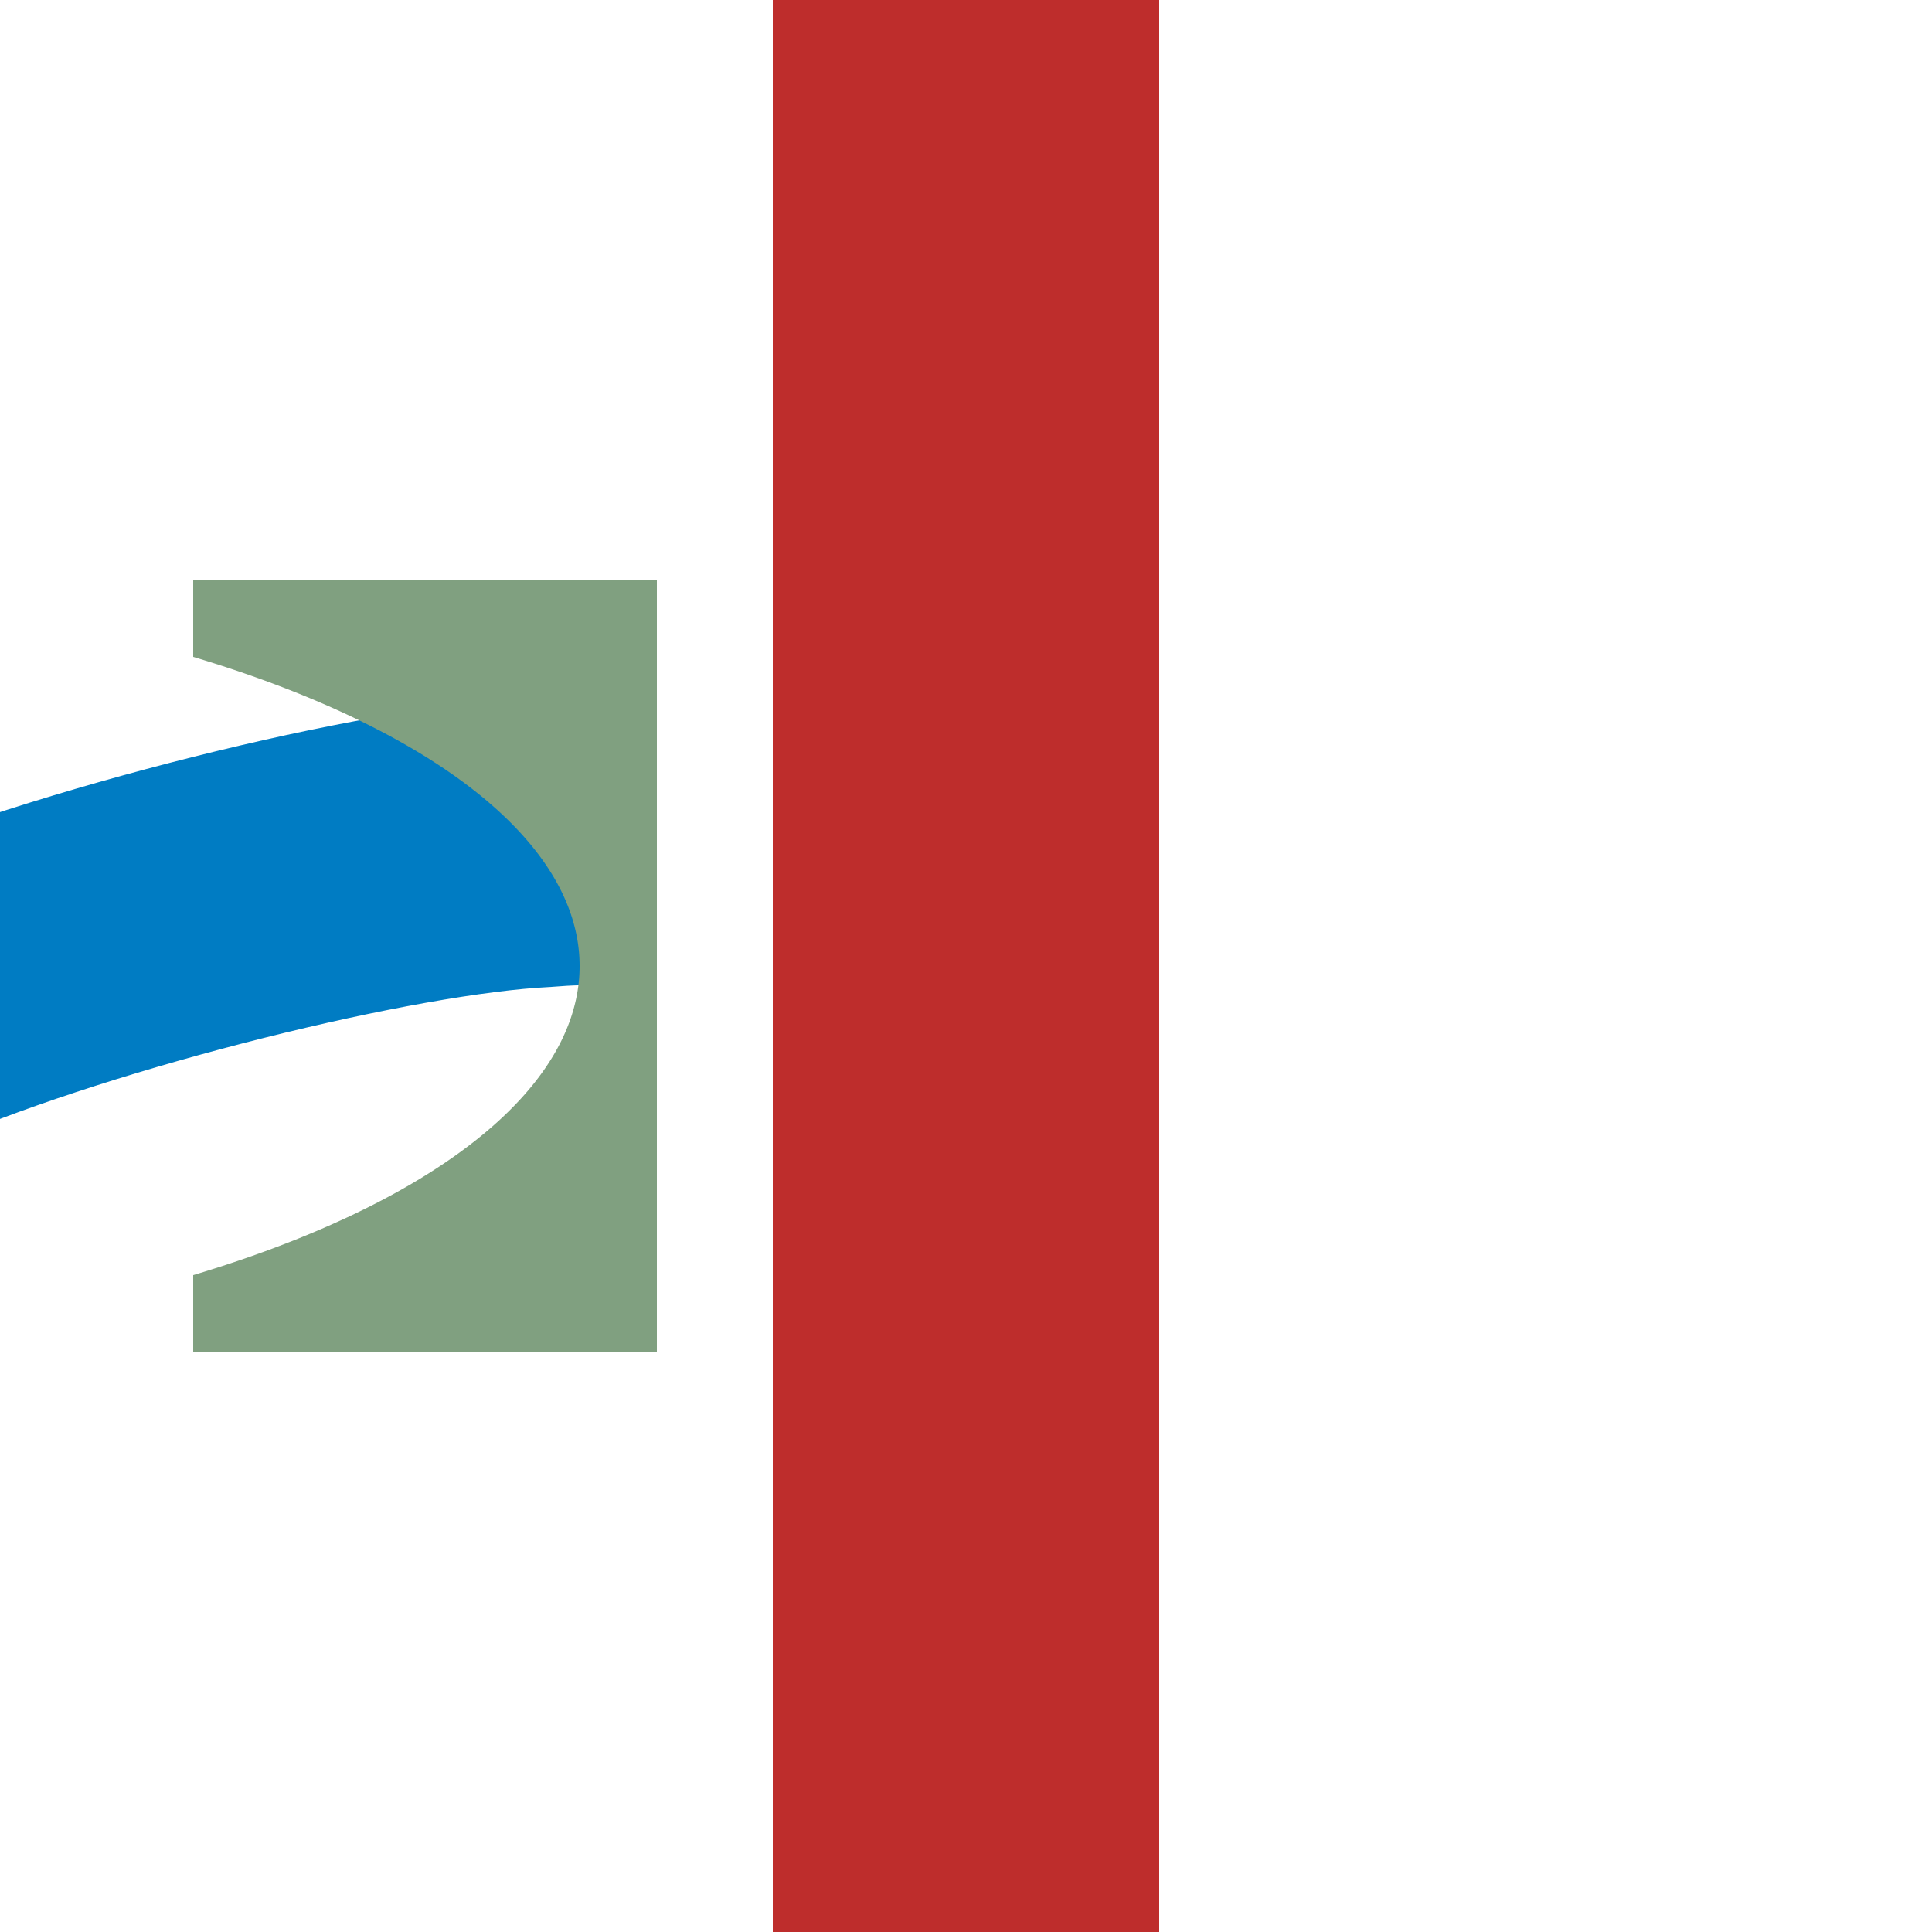
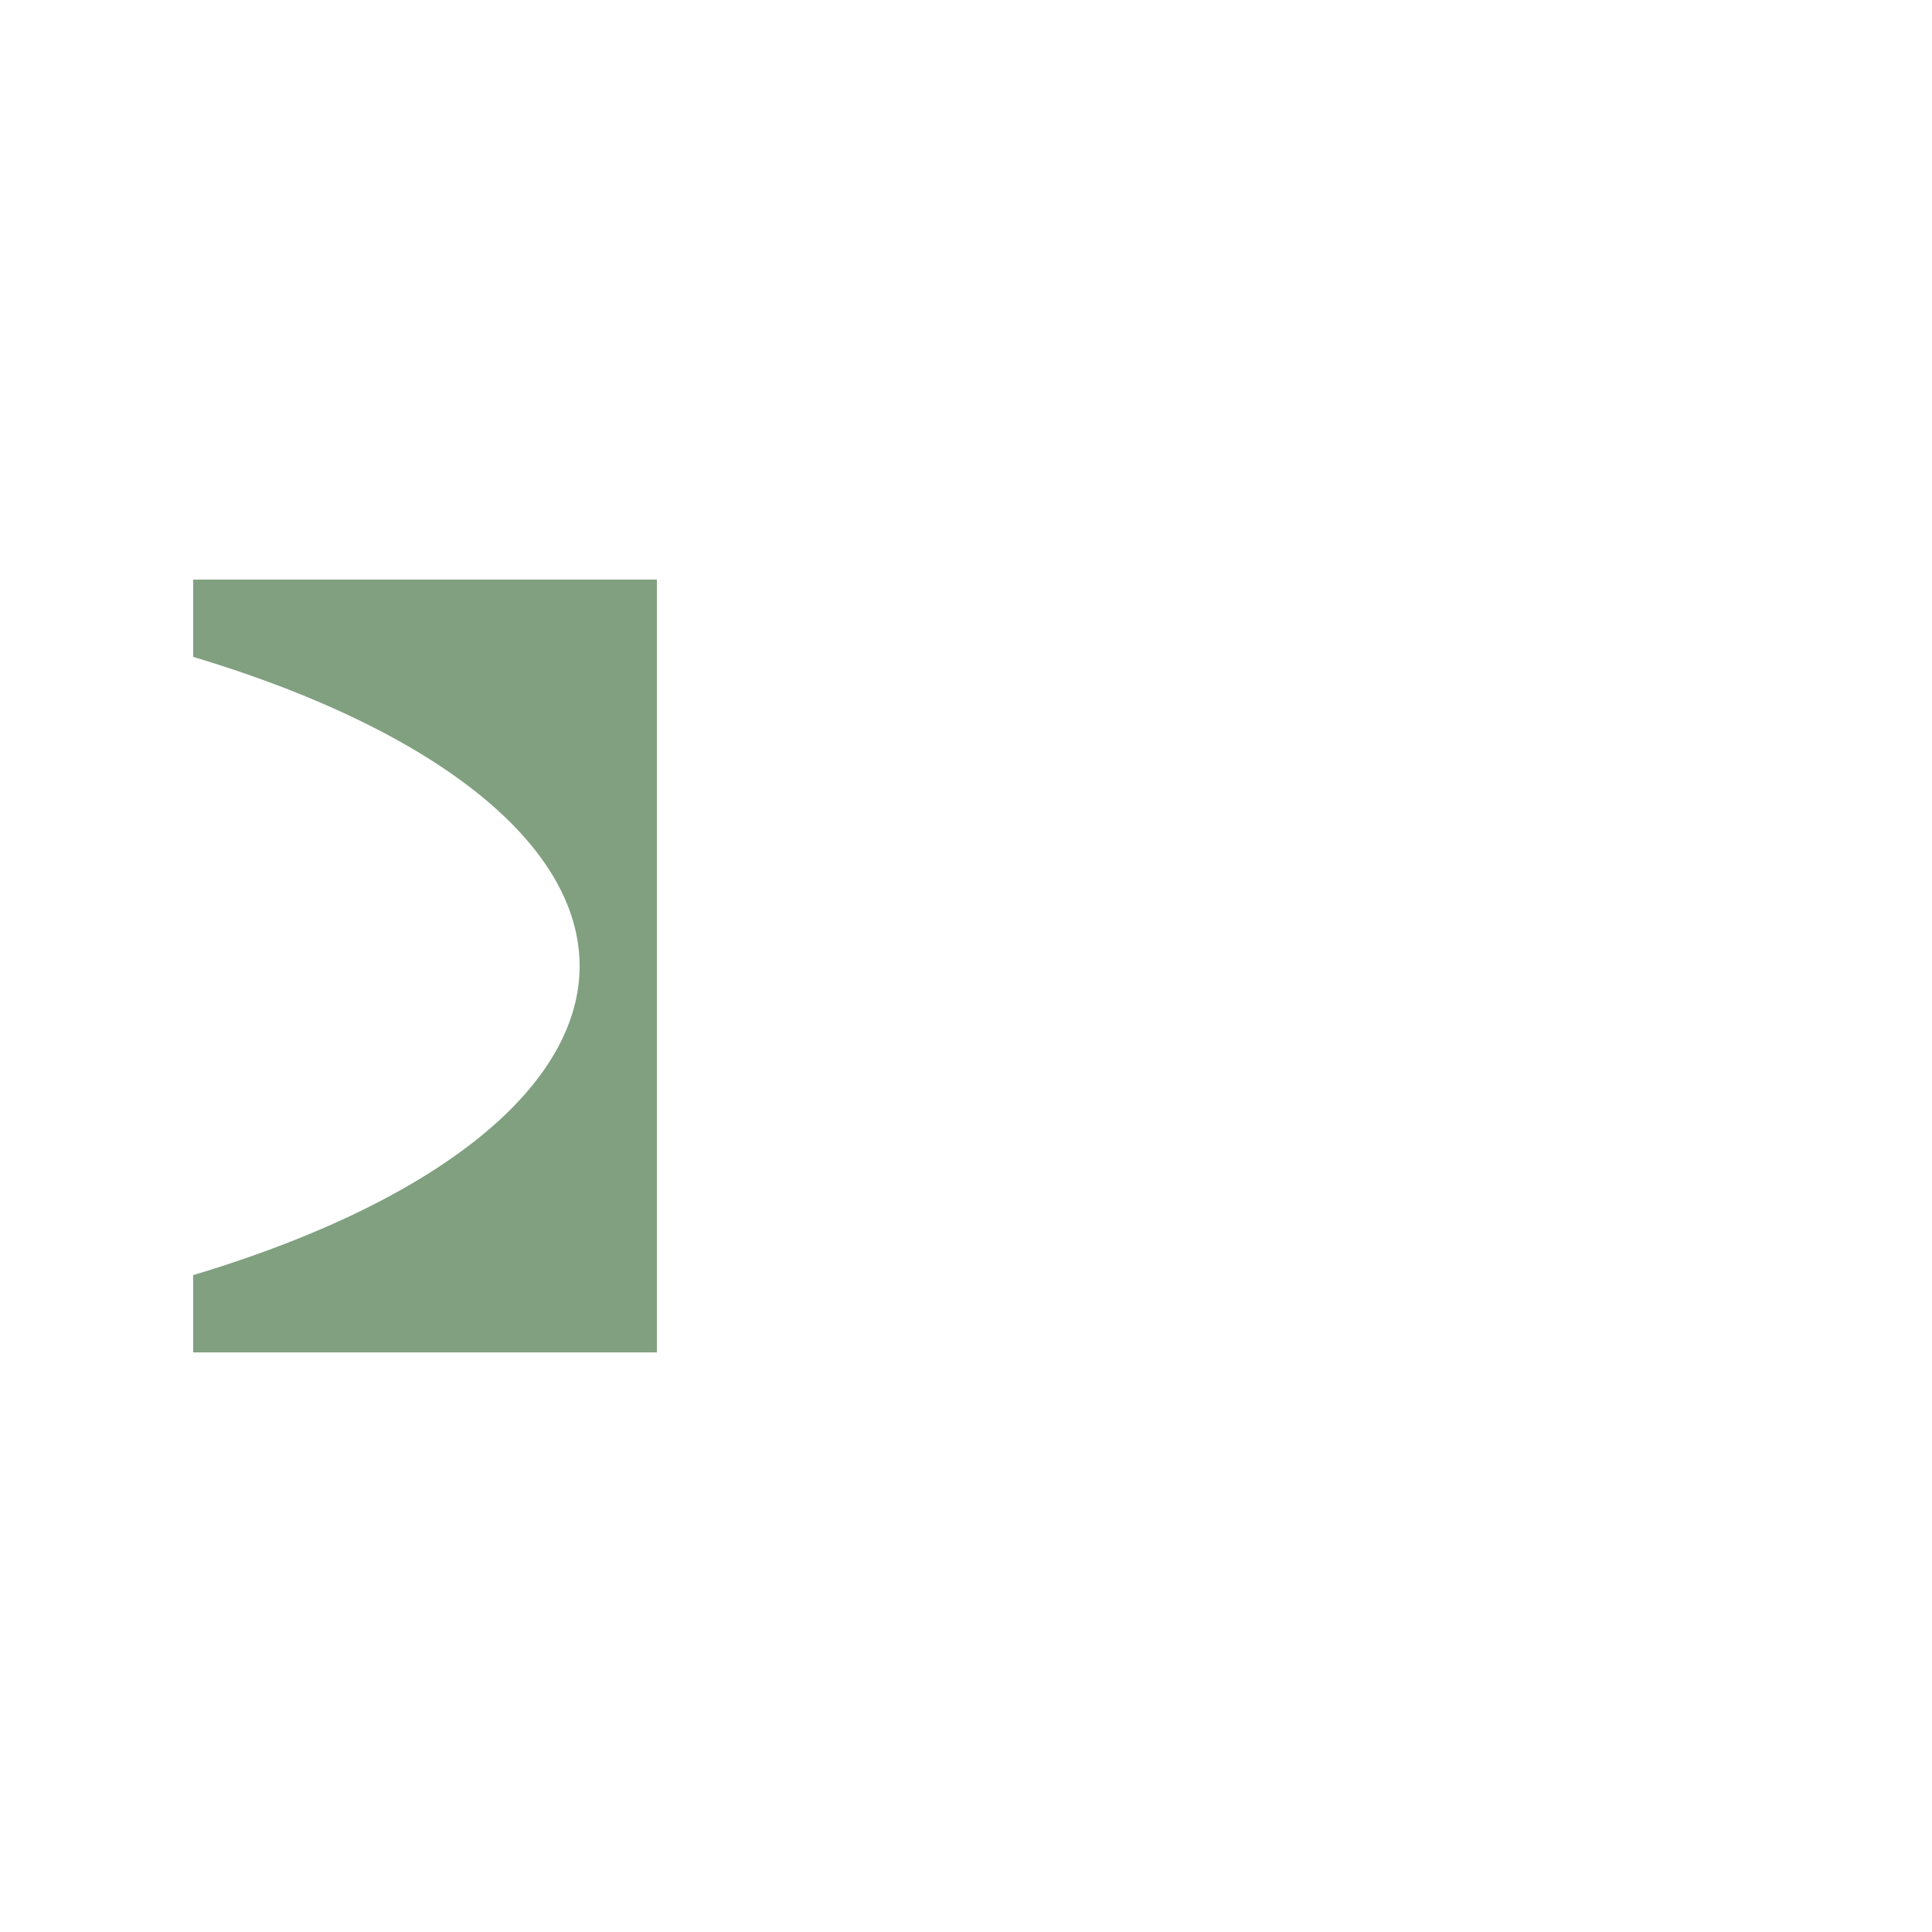
<svg xmlns="http://www.w3.org/2000/svg" width="500" height="500" viewBox="0 0 500 500">
  <title>WVIADUKT2r</title>
  <g stroke="none" fill="none">
-     <path d="M -27,260 C 20,240 100,220 140,218 C 235,210 265,290 360,282 C 400,280 480,260 527,240" style="stroke:#007cc3;stroke-width:75;stroke-dasharray:190,390;" />
-     <path d="M 250,0 L 250,500" style="stroke:#be2d2c;stroke-width:100;" />
    <path d="M 50,150 L 170,150 170,350 50,350 50,330 A 250 100 0 0 0 50,170 Z" fill="#80a080" />
  </g>
</svg>